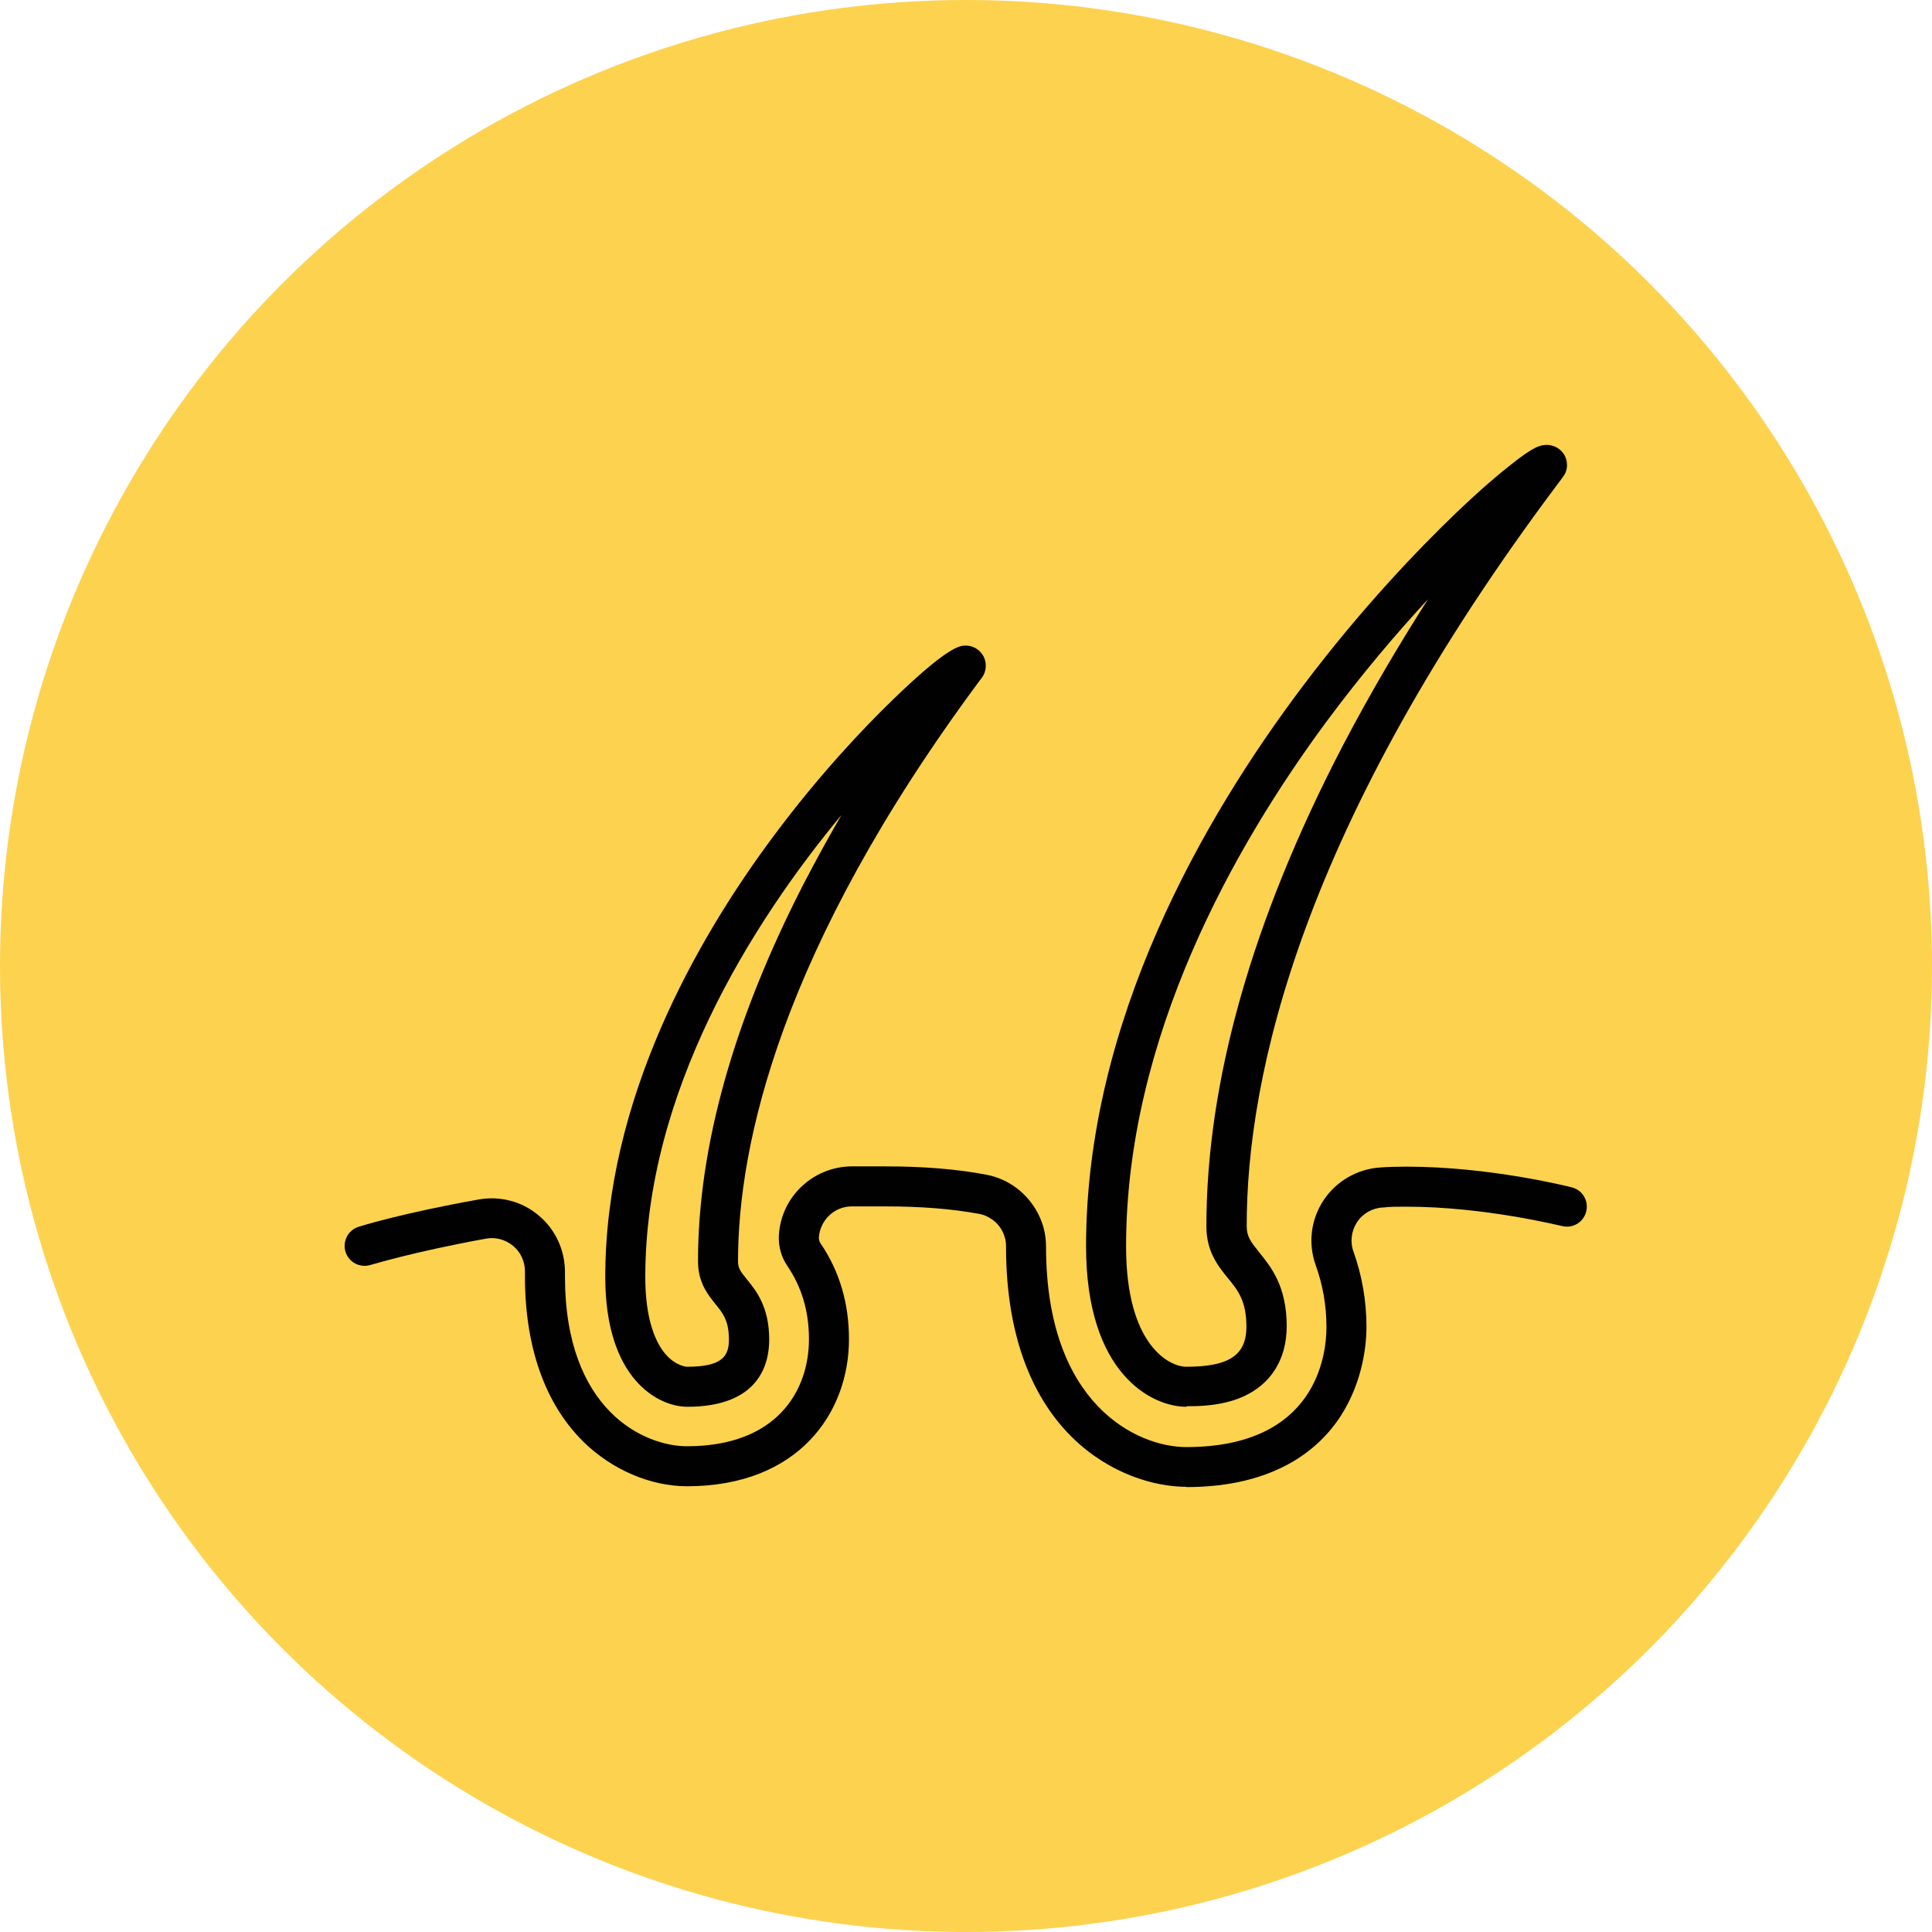
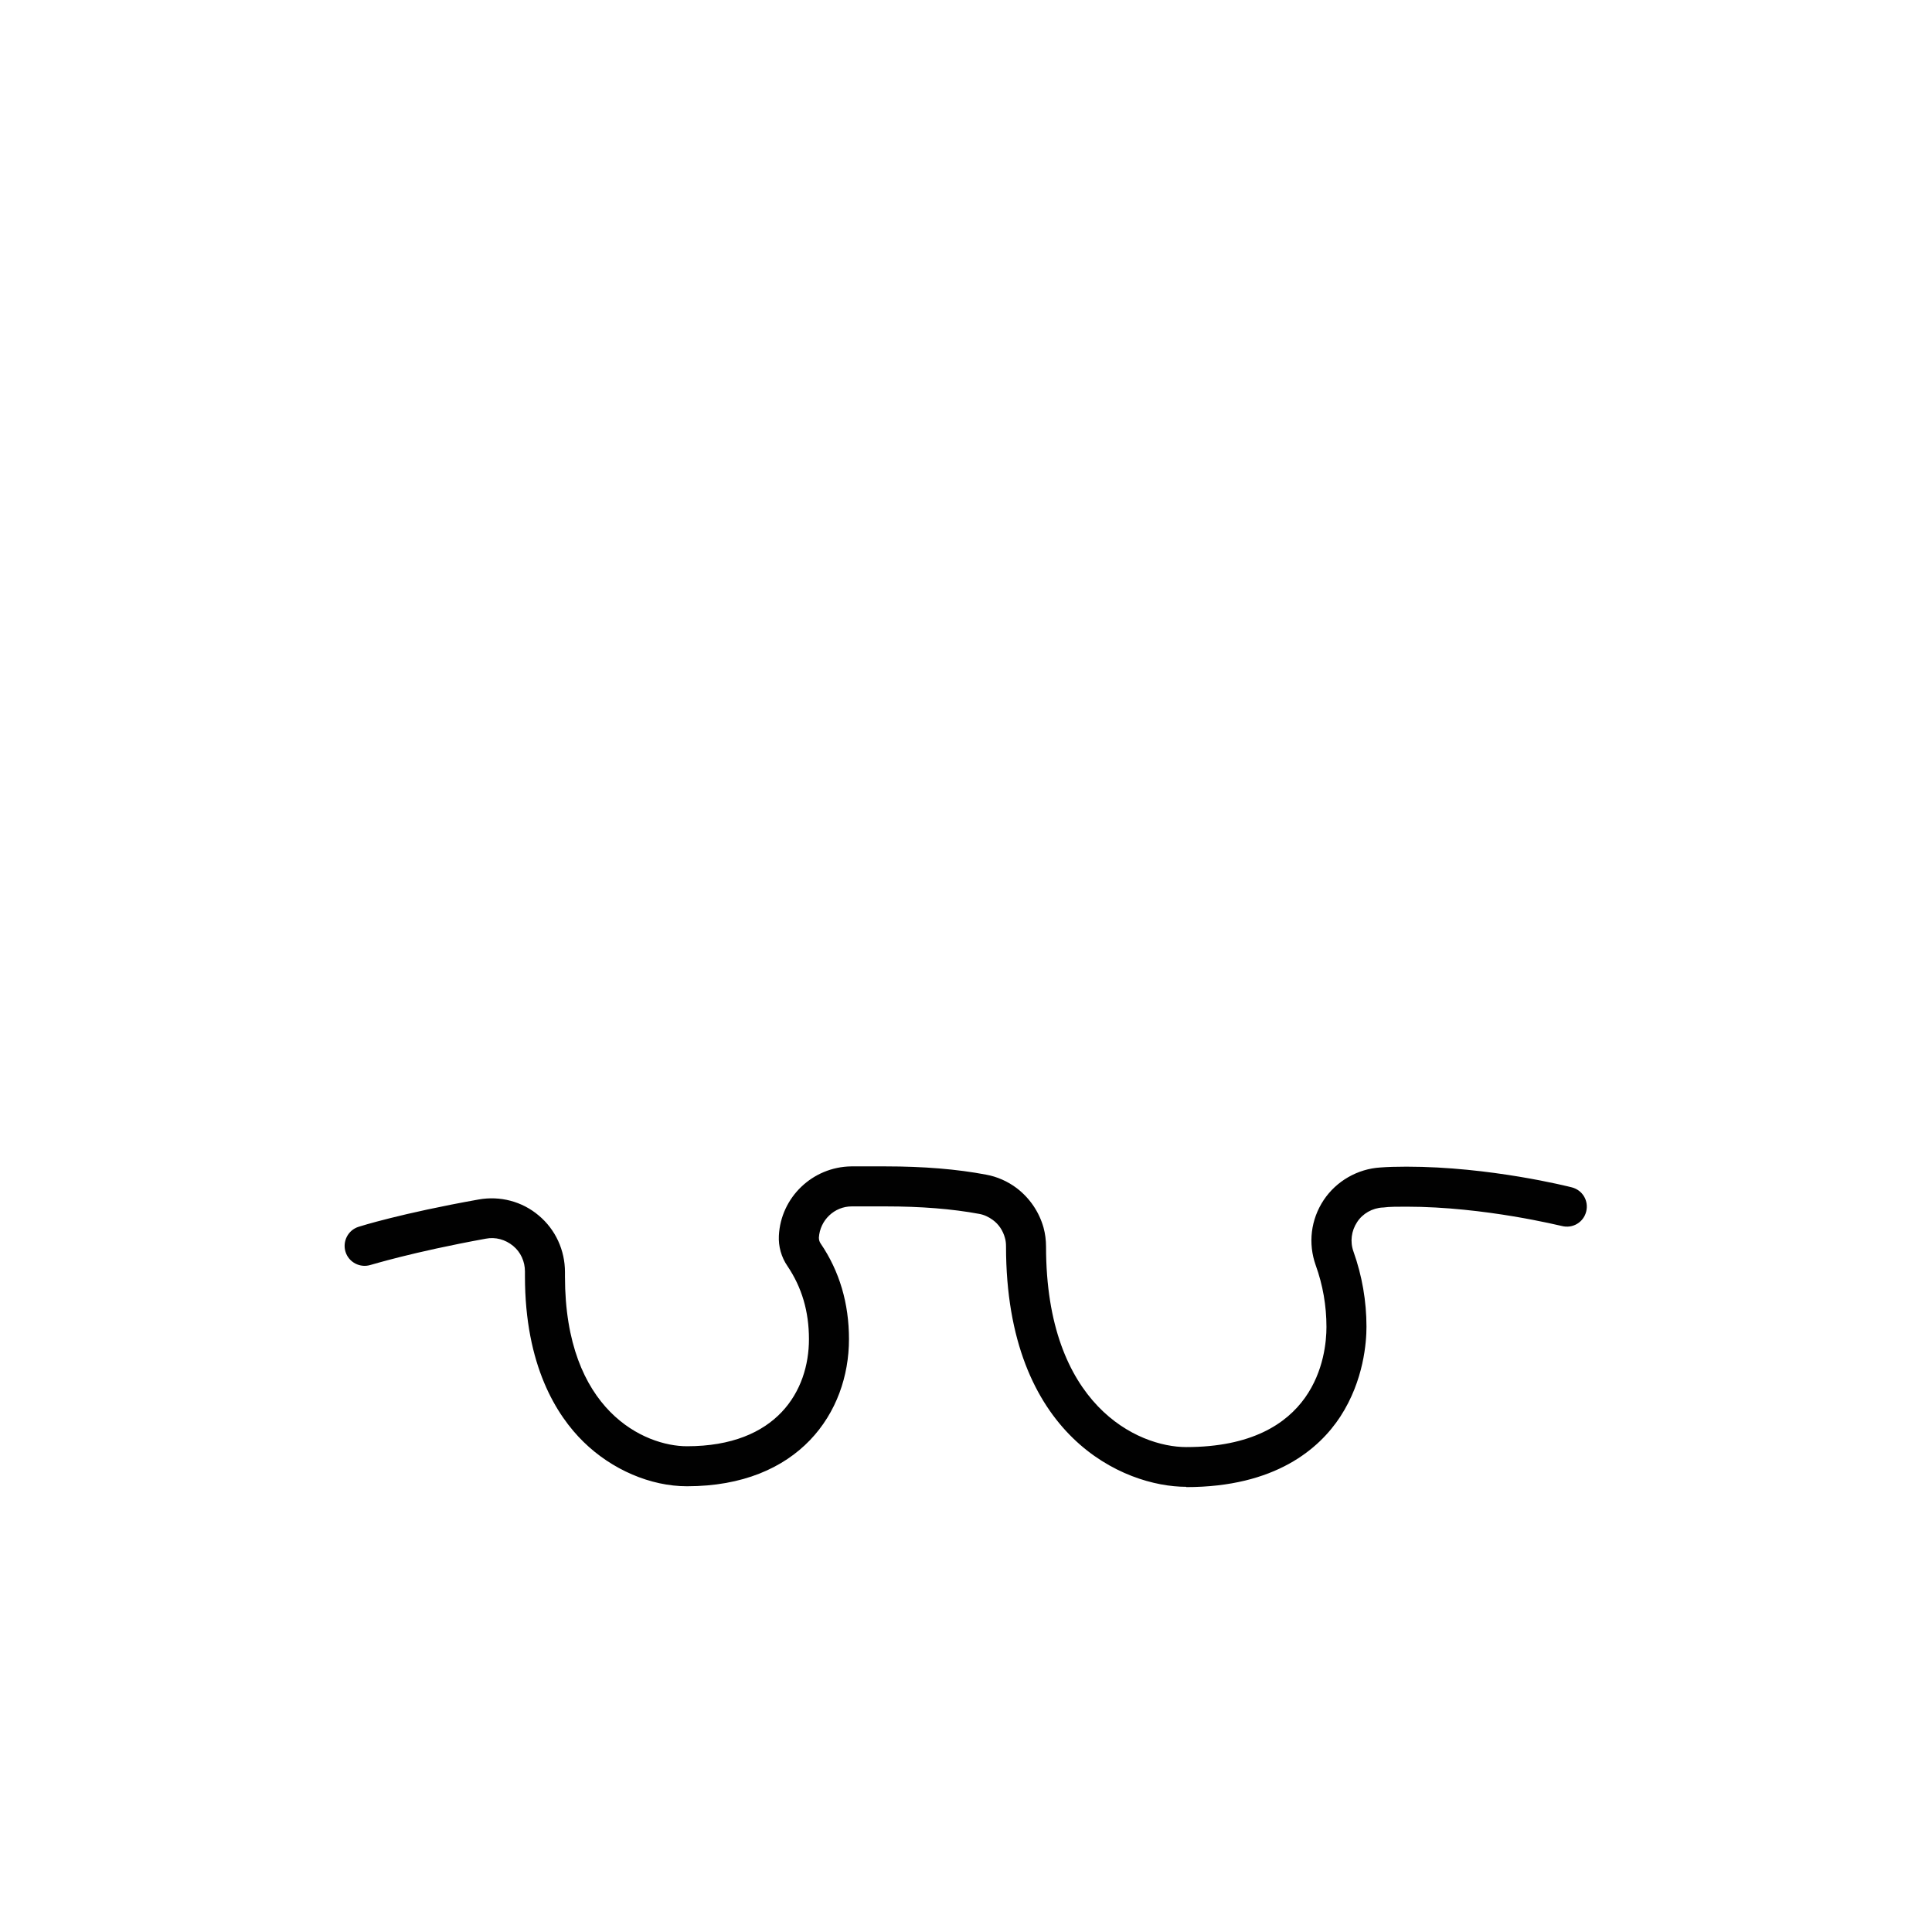
<svg xmlns="http://www.w3.org/2000/svg" id="Layer_1" data-name="Layer 1" viewBox="0 0 70 70">
  <defs>
    <style>
      .cls-1 {
        fill: #fdd24f;
      }

      .cls-1, .cls-2 {
        stroke-width: 0px;
      }

      .cls-2 {
        fill: #010101;
      }
    </style>
  </defs>
-   <circle class="cls-1" cx="35" cy="35" r="35" />
  <g>
-     <path class="cls-2" d="m42.98,50.97c-1.26,0-3.63-1.21-3.63-5.81,0-8.17,4.27-15.55,7.86-20.31,2.14-2.84,4.19-4.96,5.53-6.25.9-.86,1.56-1.42,1.96-1.73.87-.7,1.11-.75,1.35-.75.27,0,.53.16.65.4.12.25.1.54-.07.76l-.12.16c-9.38,12.48-11.34,21.56-11.34,26.98,0,.38.14.56.45.95.42.52,1,1.22,1,2.68,0,1.21-.58,2.12-1.62,2.57-.77.33-1.61.33-2.01.33Zm8.78-29.28c-1.17,1.26-2.45,2.77-3.71,4.47-3.31,4.48-7.25,11.41-7.25,19.01,0,3.57,1.57,4.35,2.18,4.35,1.55,0,2.18-.42,2.18-1.45,0-.94-.31-1.32-.67-1.76-.35-.43-.78-.96-.78-1.87,0-5.26,1.66-11.11,4.93-17.4,1.04-1.99,2.12-3.8,3.12-5.36Z" />
    <path class="cls-2" d="m42.98,53.87c-2.26,0-6.53-1.82-6.53-8.71,0-.11-.01-.21-.04-.31-.07-.26-.22-.49-.44-.65-.15-.11-.32-.19-.5-.22-.97-.18-2.1-.27-3.38-.27-.41,0-.83,0-1.23,0-.63,0-1.15.5-1.19,1.13,0,0,0,0,0,0,0,.08.02.15.06.21.69,1.01,1.03,2.18,1.03,3.47,0,2.66-1.82,5.33-5.87,5.33-1.32,0-2.72-.6-3.75-1.61-.97-.95-2.12-2.76-2.12-6,0-.06,0-.11,0-.17,0-.36-.15-.7-.43-.93-.28-.23-.64-.33-.99-.26-2.69.49-4.15.95-4.17.95-.38.12-.79-.09-.91-.47-.12-.38.09-.79.47-.91.06-.02,1.55-.49,4.35-.99.78-.14,1.58.07,2.18.58.61.51.95,1.26.95,2.05,0,.05,0,.11,0,.16,0,4.87,2.89,6.15,4.42,6.15,3.26,0,4.42-2.01,4.42-3.88,0-1.01-.26-1.88-.78-2.65-.22-.32-.33-.71-.31-1.1,0,0,0,0,0,0,.07-1.39,1.22-2.49,2.62-2.51.41,0,.83,0,1.25,0,1.37,0,2.59.1,3.64.3.39.07.78.24,1.11.49.47.36.81.86.97,1.43.06.22.09.46.09.69,0,5.74,3.32,7.26,5.08,7.26,4.71,0,5.08-3.33,5.08-4.35,0-.77-.13-1.52-.39-2.24-.28-.79-.18-1.65.29-2.36.46-.69,1.23-1.13,2.05-1.18.26-.02.57-.03.95-.03,3.03,0,5.87.72,5.99.75.39.1.62.49.52.88-.1.39-.49.62-.88.52-.03,0-2.79-.7-5.63-.7-.34,0-.62,0-.84.03,0,0-.01,0-.02,0-.38.02-.73.22-.93.53-.21.32-.26.71-.13,1.07.31.87.47,1.79.47,2.72,0,.54-.09,1.94-.95,3.26-.76,1.16-2.35,2.55-5.58,2.55Z" />
-     <path class="cls-2" d="m24.9,50.97c-1.03,0-2.97-.98-2.97-4.7,0-6.44,3.32-12.25,6.1-15.98,1.66-2.23,3.25-3.9,4.29-4.91,2.05-1.99,2.47-1.99,2.67-1.99.27,0,.52.15.65.4.12.24.1.54-.06.76l-.1.13c-7.22,9.74-8.74,16.81-8.74,21.02,0,.24.08.36.32.65.34.42.81,1,.81,2.19,0,.91-.39,2.43-2.97,2.43Zm5.62-21.48c-3.32,3.99-7.14,10.12-7.14,16.78,0,1.6.4,2.4.73,2.79.39.45.78.46.78.46,1.26,0,1.52-.37,1.52-.98,0-.68-.21-.95-.48-1.28-.28-.35-.64-.79-.64-1.56,0-4.14,1.29-8.74,3.83-13.68.46-.89.93-1.74,1.39-2.53Z" />
  </g>
</svg>